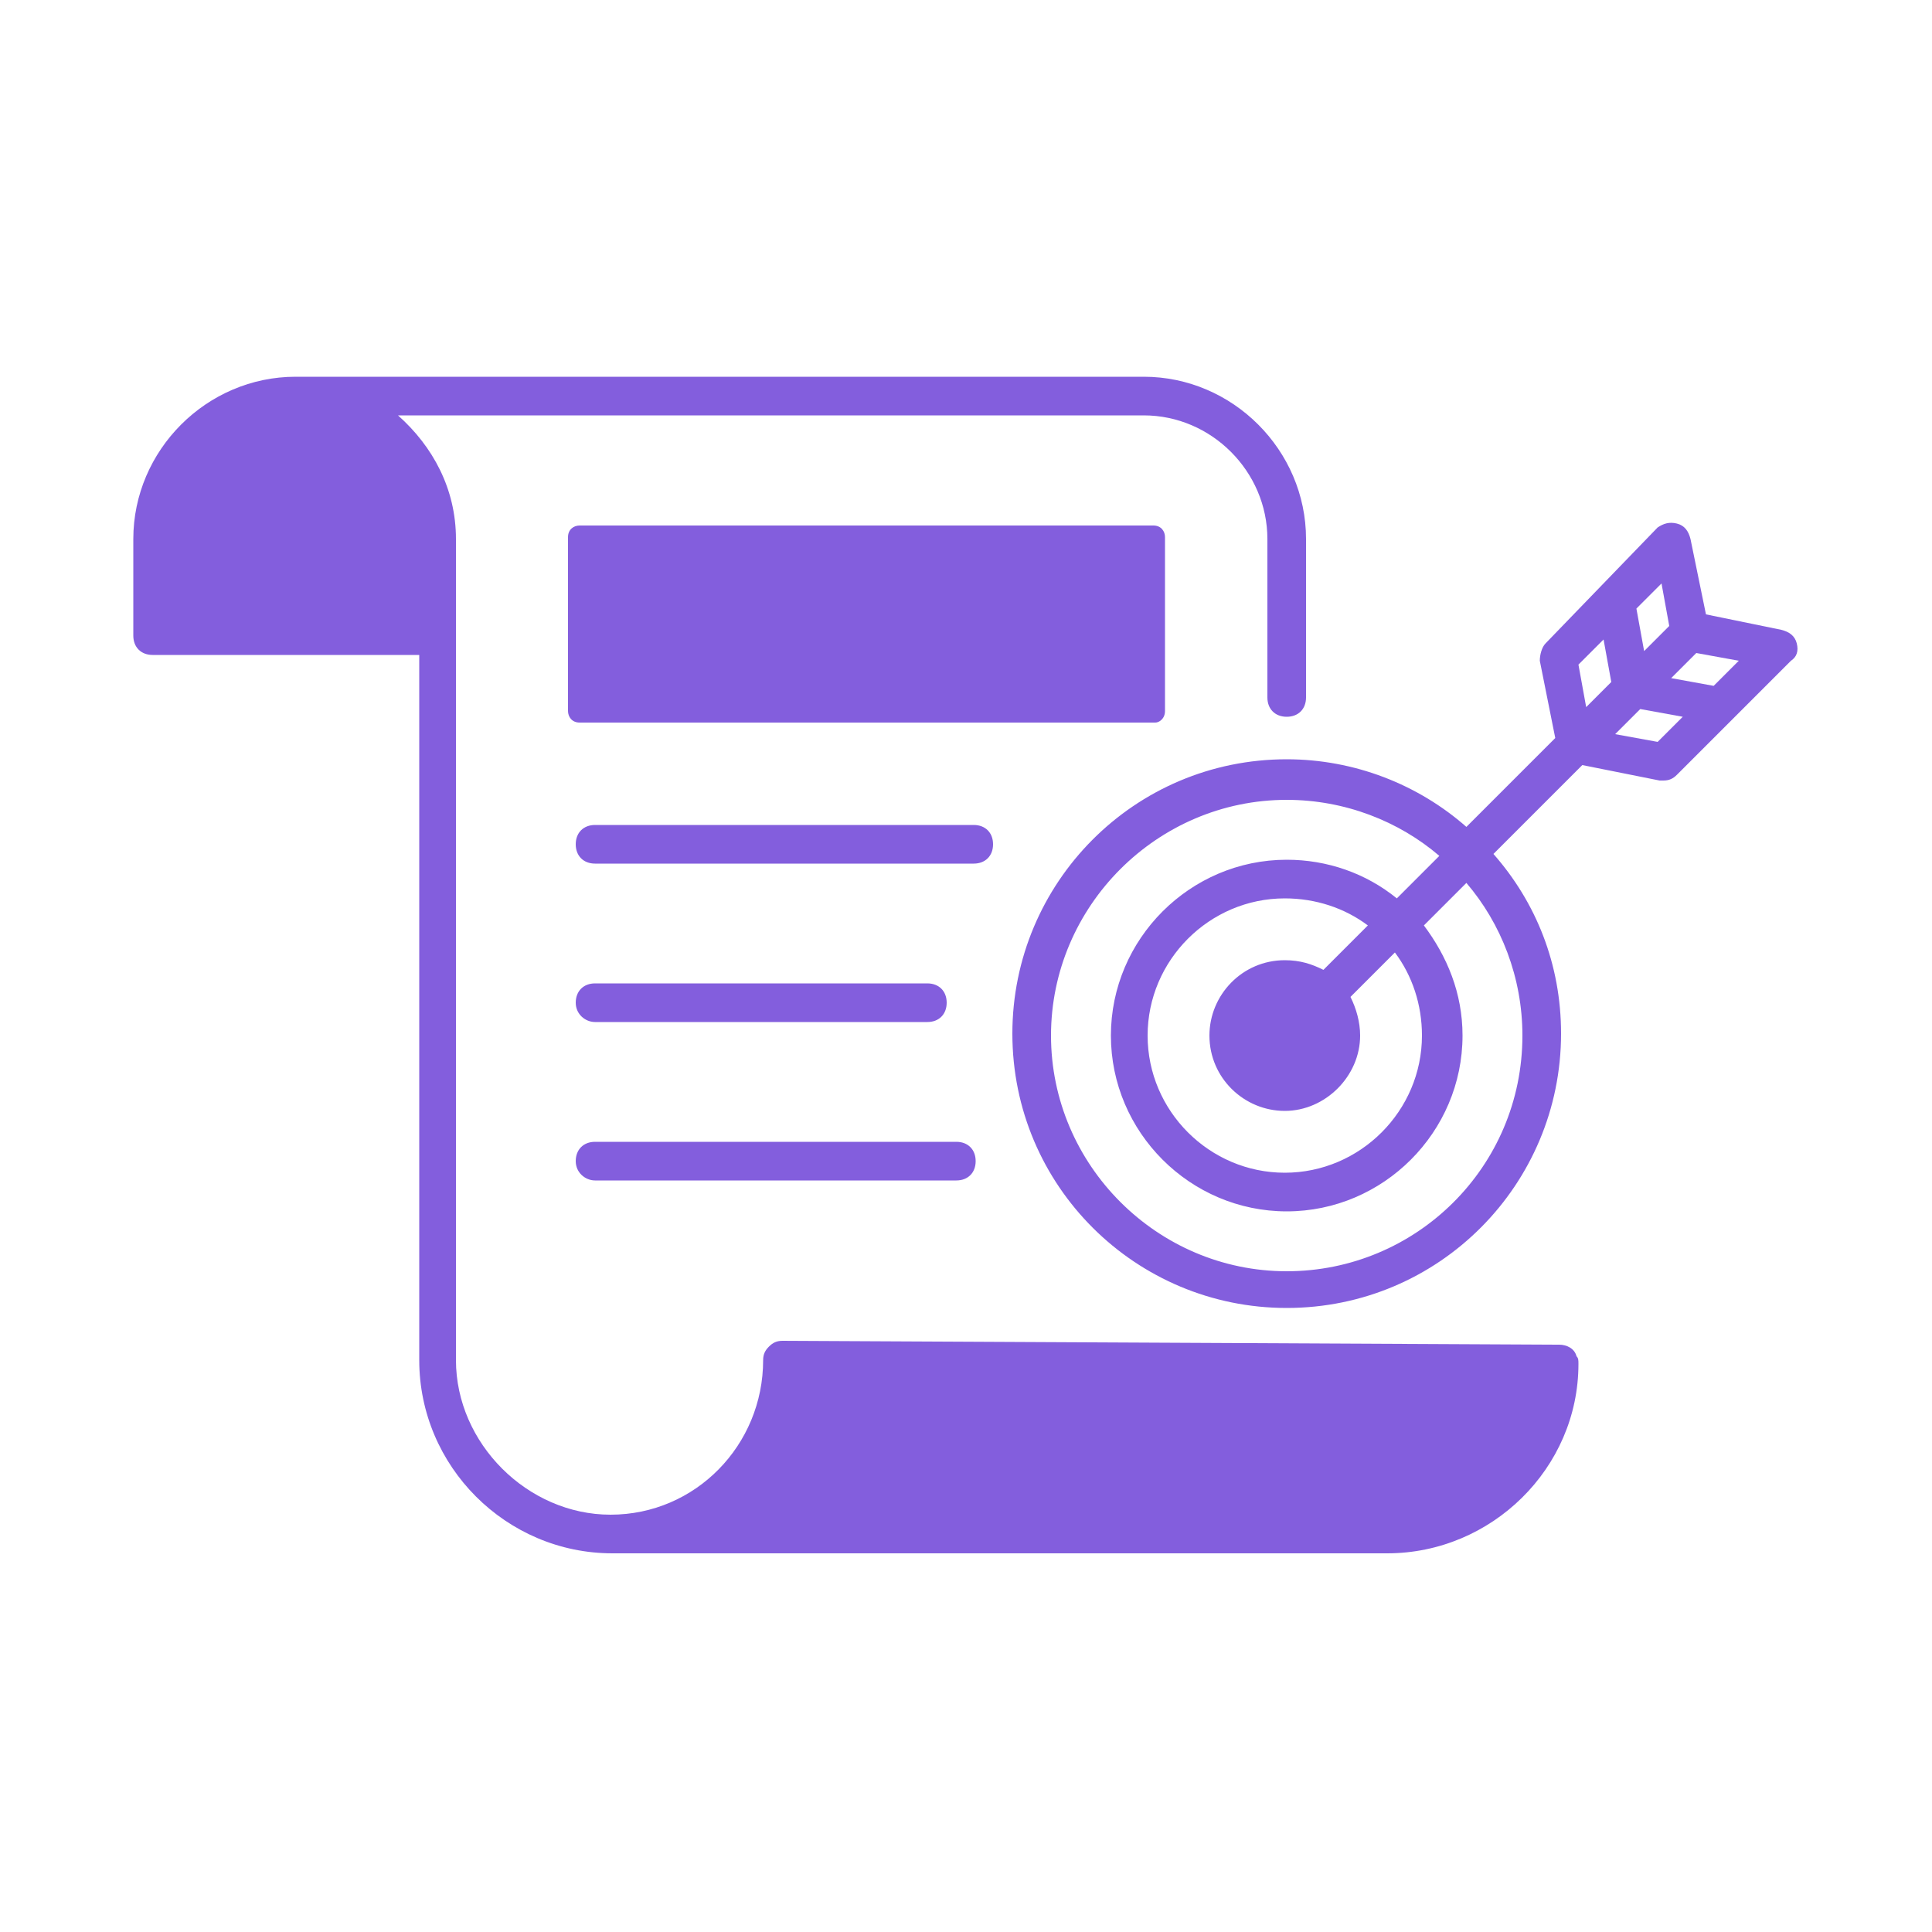
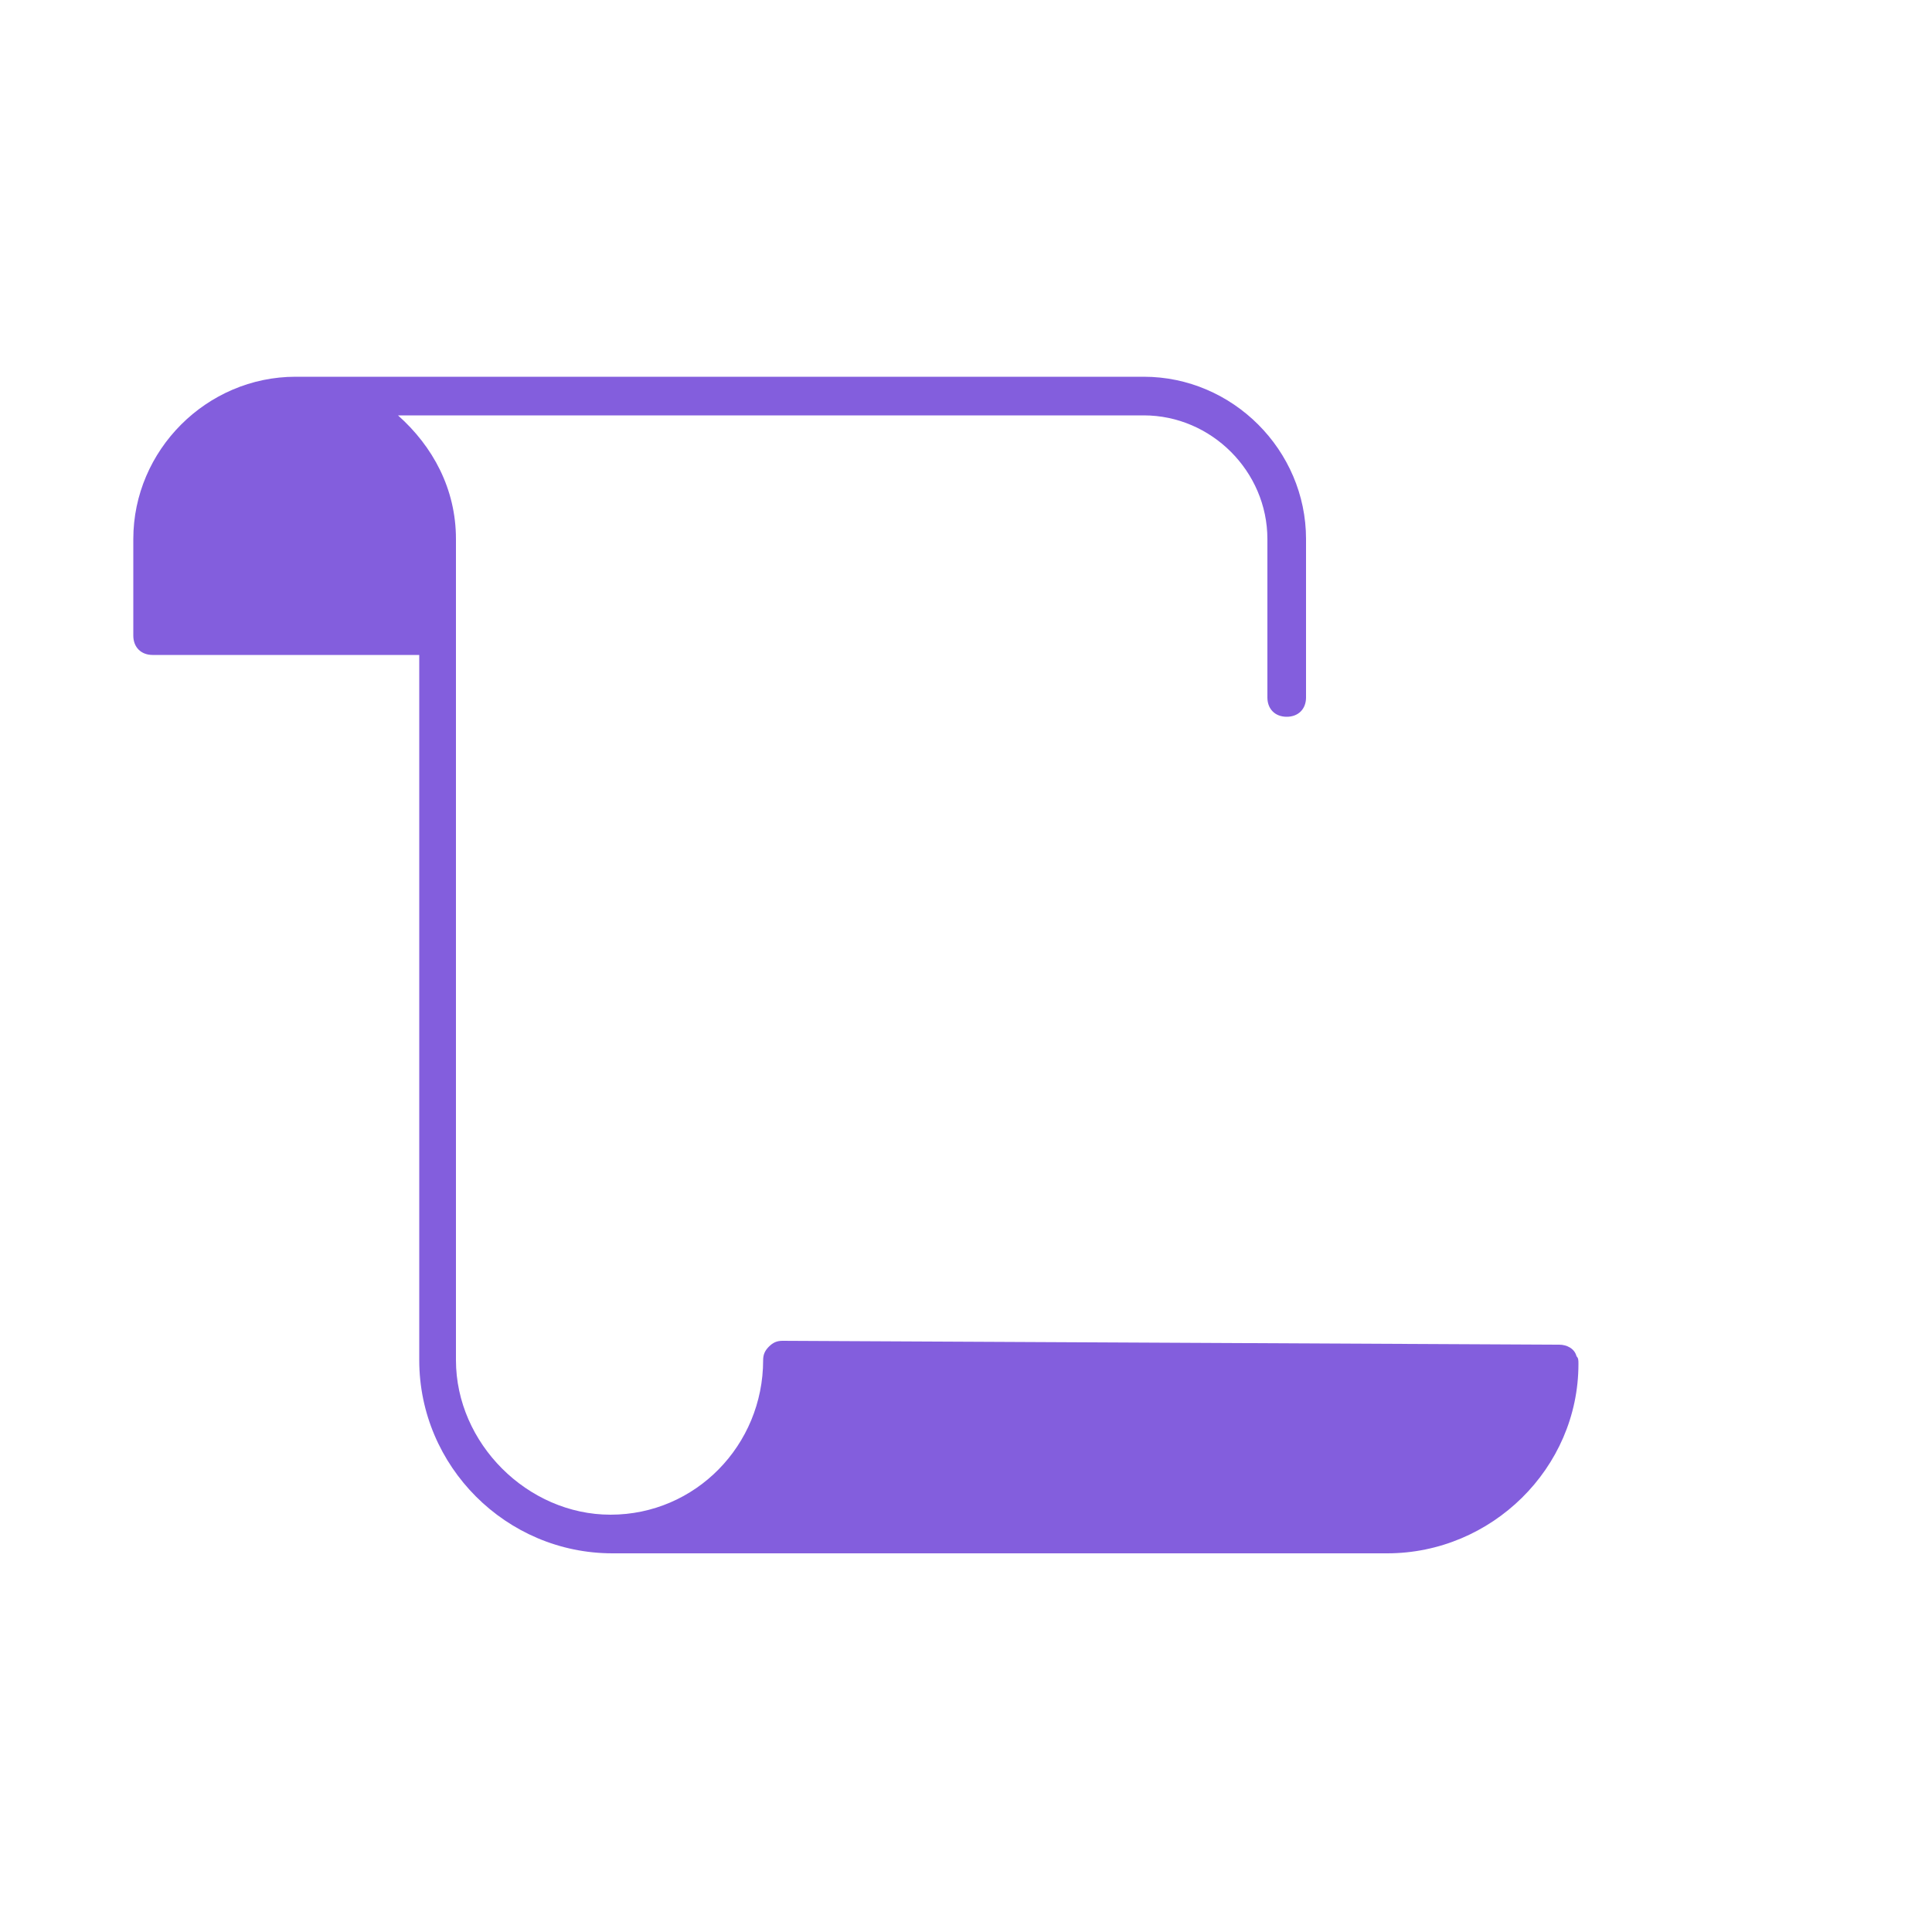
<svg xmlns="http://www.w3.org/2000/svg" version="1.1" id="Layer_1" x="0px" y="0px" viewBox="0 0 100 100" style="enable-background:new 0 0 100 100;" xml:space="preserve">
  <style type="text/css">
	.st0{fill:#835EDD;}
</style>
  <g>
-     <path class="st0" d="M93,33.3c-0.1-0.4-0.4-0.6-0.8-0.7l-3.9-0.8l-0.8-3.9c-0.1-0.4-0.3-0.7-0.7-0.8c-0.4-0.1-0.7,0-1,0.2L80,33.3   c-0.2,0.2-0.3,0.6-0.3,0.9l0.8,4l-4.6,4.6c-2.5-2.2-5.8-3.5-9.3-3.5c-7.9,0-14.2,6.4-14.2,14.2c0,7.9,6.4,14.2,14.2,14.2   c7.9,0,14.2-6.4,14.2-14.2c0-3.6-1.3-6.8-3.5-9.3l4.6-4.6l4,0.8c0.1,0,0.1,0,0.2,0c0.3,0,0.5-0.1,0.7-0.3l5.9-5.9   C93,34,93.1,33.7,93,33.3z M86,30.2l0.4,2.2l-1.3,1.3l-0.4-2.2L86,30.2z M83,33.1l0.4,2.2l-1.3,1.3l-0.4-2.2L83,33.1z M78.8,53.6   c0,6.8-5.5,12.2-12.2,12.2s-12.2-5.5-12.2-12.2s5.5-12.2,12.2-12.2c3,0,5.8,1.1,7.9,2.9l-2.2,2.2c-1.6-1.3-3.6-2-5.7-2   c-5,0-9.1,4.1-9.1,9.1s4.1,9.1,9.1,9.1s9.1-4.1,9.1-9.1c0-2.2-0.8-4.1-2-5.7l2.2-2.2C77.7,47.8,78.8,50.6,78.8,53.6z M68.5,50.2   c-0.6-0.3-1.2-0.5-2-0.5c-2.2,0-3.9,1.8-3.9,3.9c0,2.2,1.8,3.9,3.9,3.9s3.9-1.8,3.9-3.9c0-0.7-0.2-1.4-0.5-2l2.3-2.3   c0.9,1.2,1.4,2.7,1.4,4.3c0,3.9-3.2,7.1-7.1,7.1s-7.1-3.2-7.1-7.1s3.2-7.1,7.1-7.1c1.6,0,3.1,0.5,4.3,1.4L68.5,50.2z M85.8,38.4   L83.6,38l1.3-1.3l2.2,0.4L85.8,38.4z M88.7,35.5l-2.2-0.4l1.3-1.3l2.2,0.4L88.7,35.5z" />
-     <path class="st0" d="M60.3,36.8v-9c0-0.3-0.2-0.6-0.6-0.6H30c-0.3,0-0.6,0.2-0.6,0.6v9c0,0.3,0.2,0.6,0.6,0.6h29.8   C60,37.4,60.3,37.2,60.3,36.8z" />
-     <path class="st0" d="M51.4,43.7c0-0.6-0.4-1-1-1H30.8c-0.6,0-1,0.4-1,1s0.4,1,1,1h19.6C51,44.7,51.4,44.3,51.4,43.7z" />
-     <path class="st0" d="M30.8,52.9H48c0.6,0,1-0.4,1-1s-0.4-1-1-1H30.8c-0.6,0-1,0.4-1,1S30.3,52.9,30.8,52.9z" />
-     <path class="st0" d="M30.8,61.1h18.7c0.6,0,1-0.4,1-1s-0.4-1-1-1H30.8c-0.6,0-1,0.4-1,1S30.3,61.1,30.8,61.1z" />
    <path class="st0" d="M81.6,70.2c-0.1-0.4-0.5-0.6-0.9-0.6c0,0-0.1,0-0.1,0l-40.1-0.2c0,0,0,0,0,0c-0.3,0-0.5,0.1-0.7,0.3   c-0.2,0.2-0.3,0.4-0.3,0.7c0,4.4-3.5,8-7.9,8c-4.3,0-8-3.7-8-8V27.9c0-2.6-1.2-4.8-3-6.4h38.6c3.5,0,6.4,2.9,6.4,6.4v8.2   c0,0.6,0.4,1,1,1s1-0.4,1-1v-8.2c0-4.6-3.8-8.4-8.4-8.4H15.3c-4.6,0-8.4,3.8-8.4,8.4v5c0,0.6,0.4,1,1,1h13.8v36.5   c0,5.5,4.5,10,10,10h40.1c5.4,0,9.9-4.4,9.9-9.8c0,0,0,0,0,0C81.7,70.4,81.7,70.3,81.6,70.2z" />
  </g>
</svg>